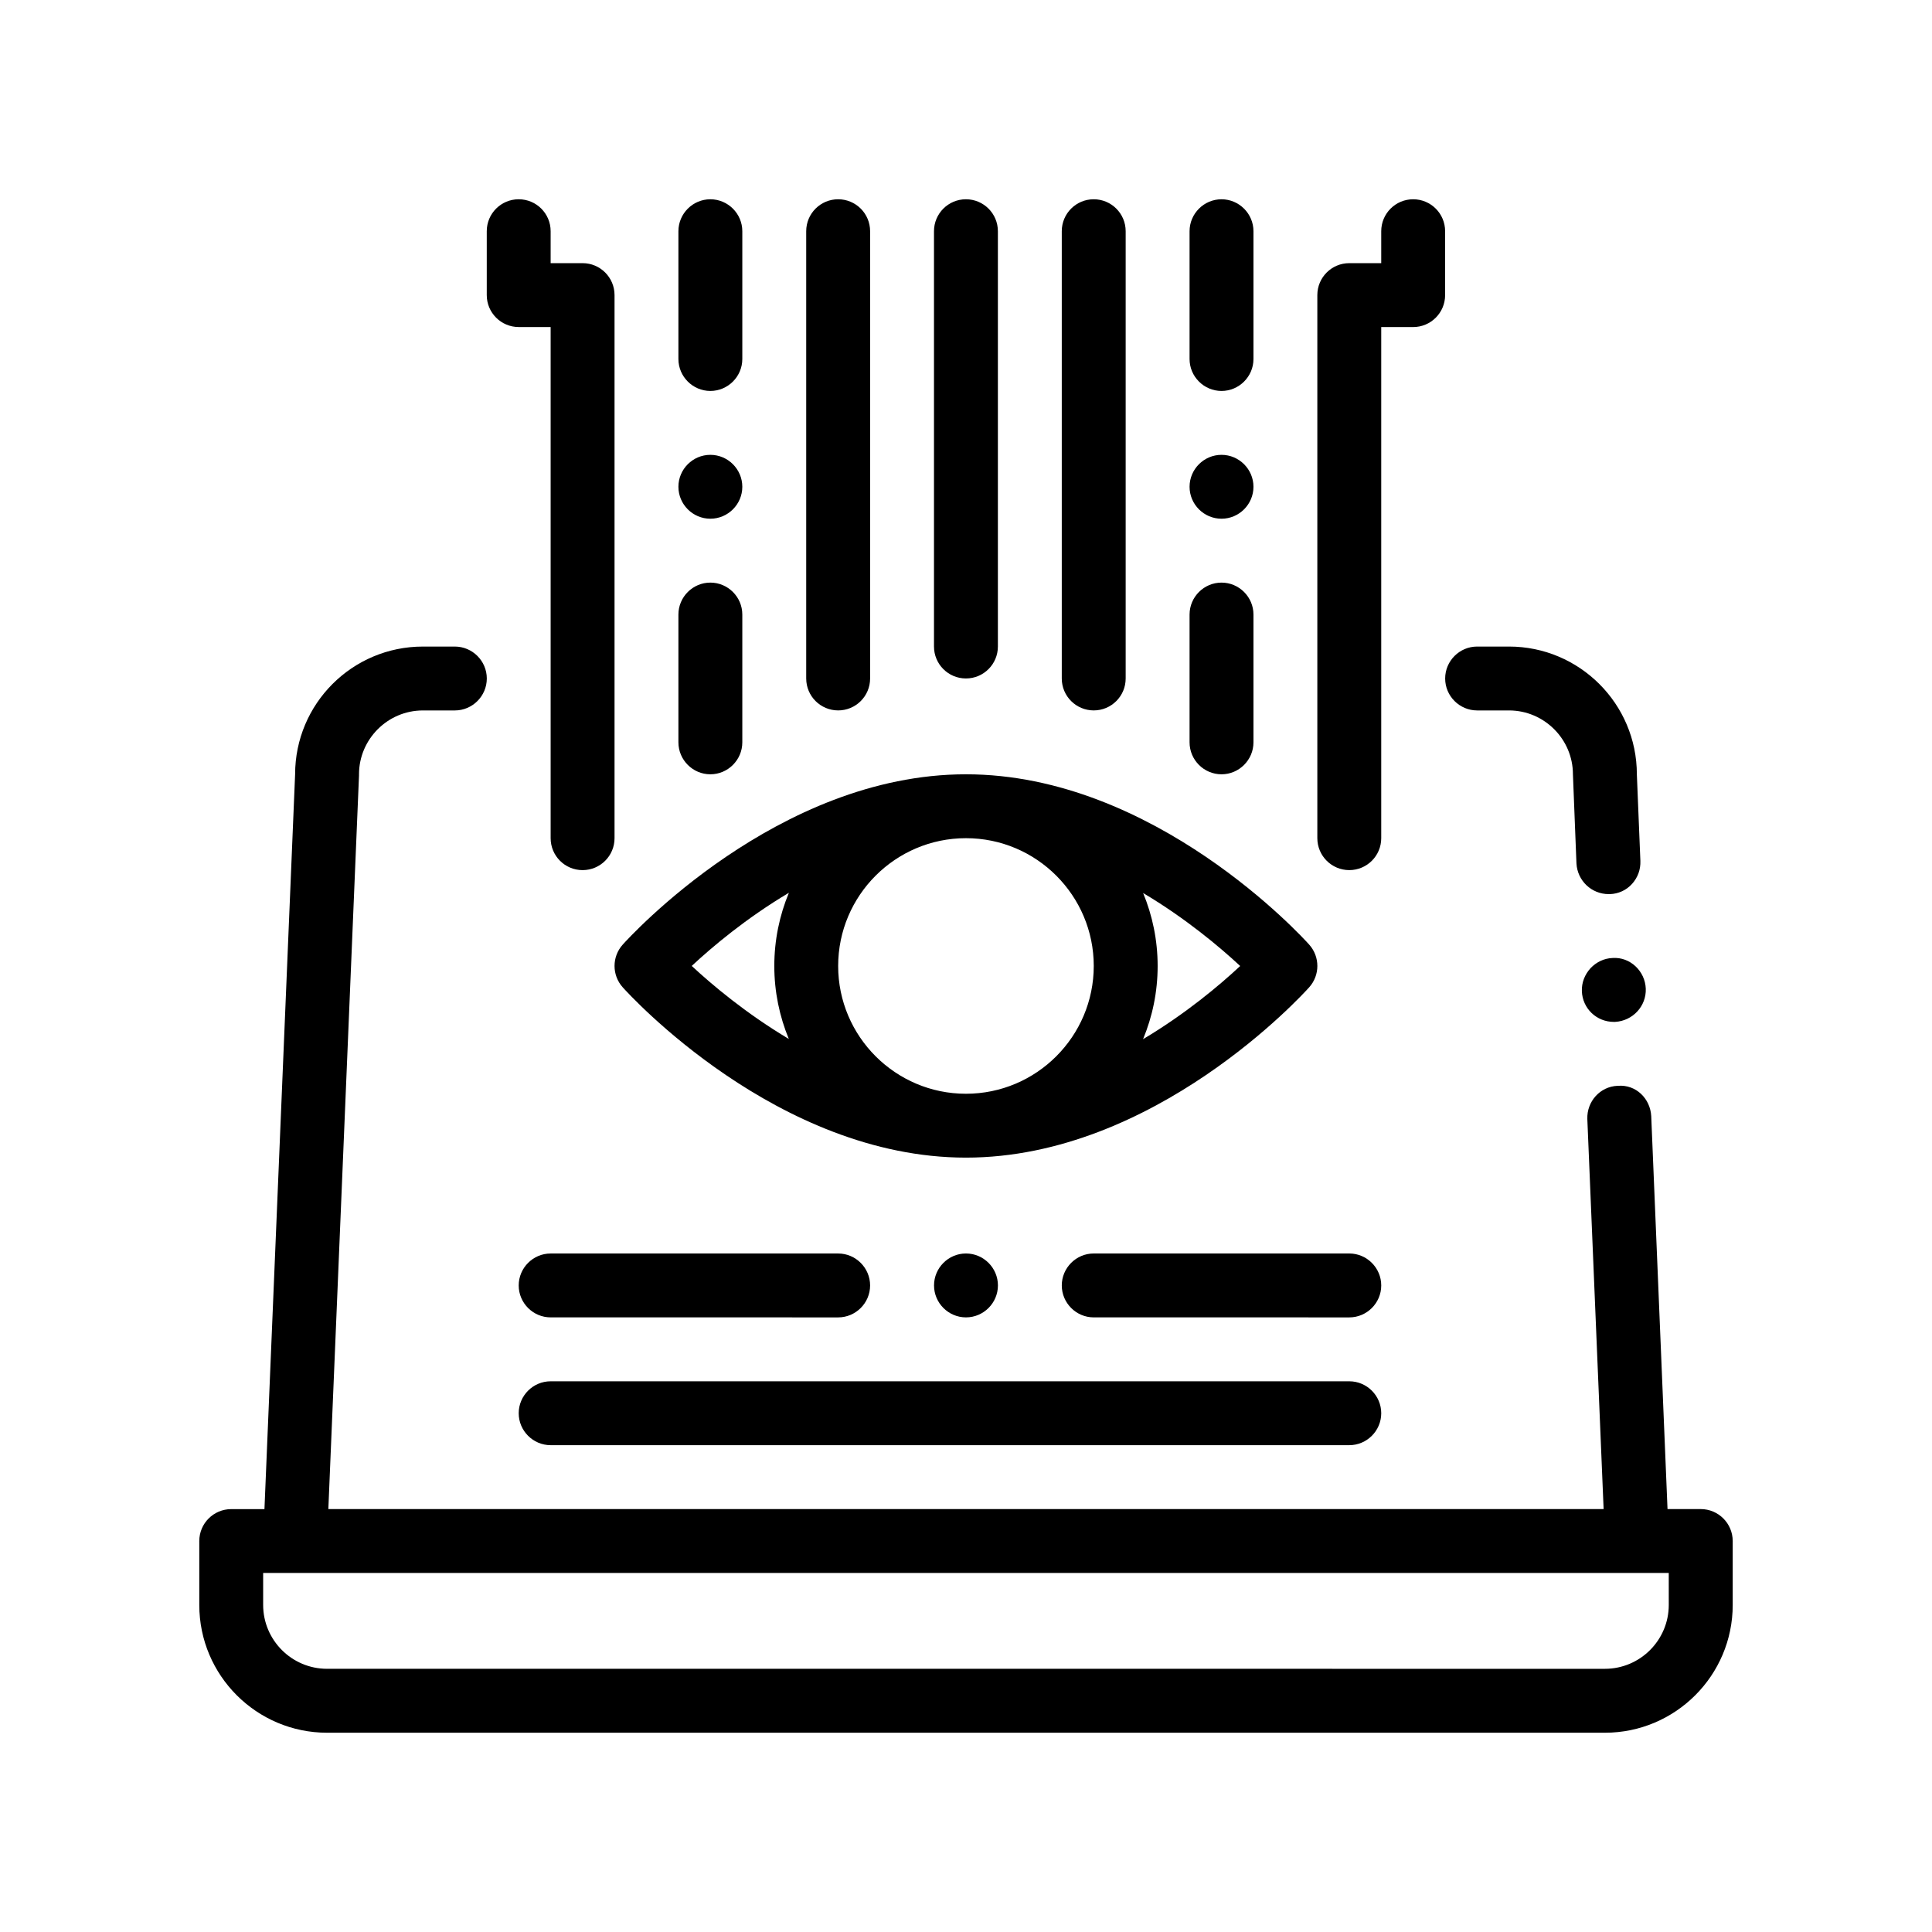
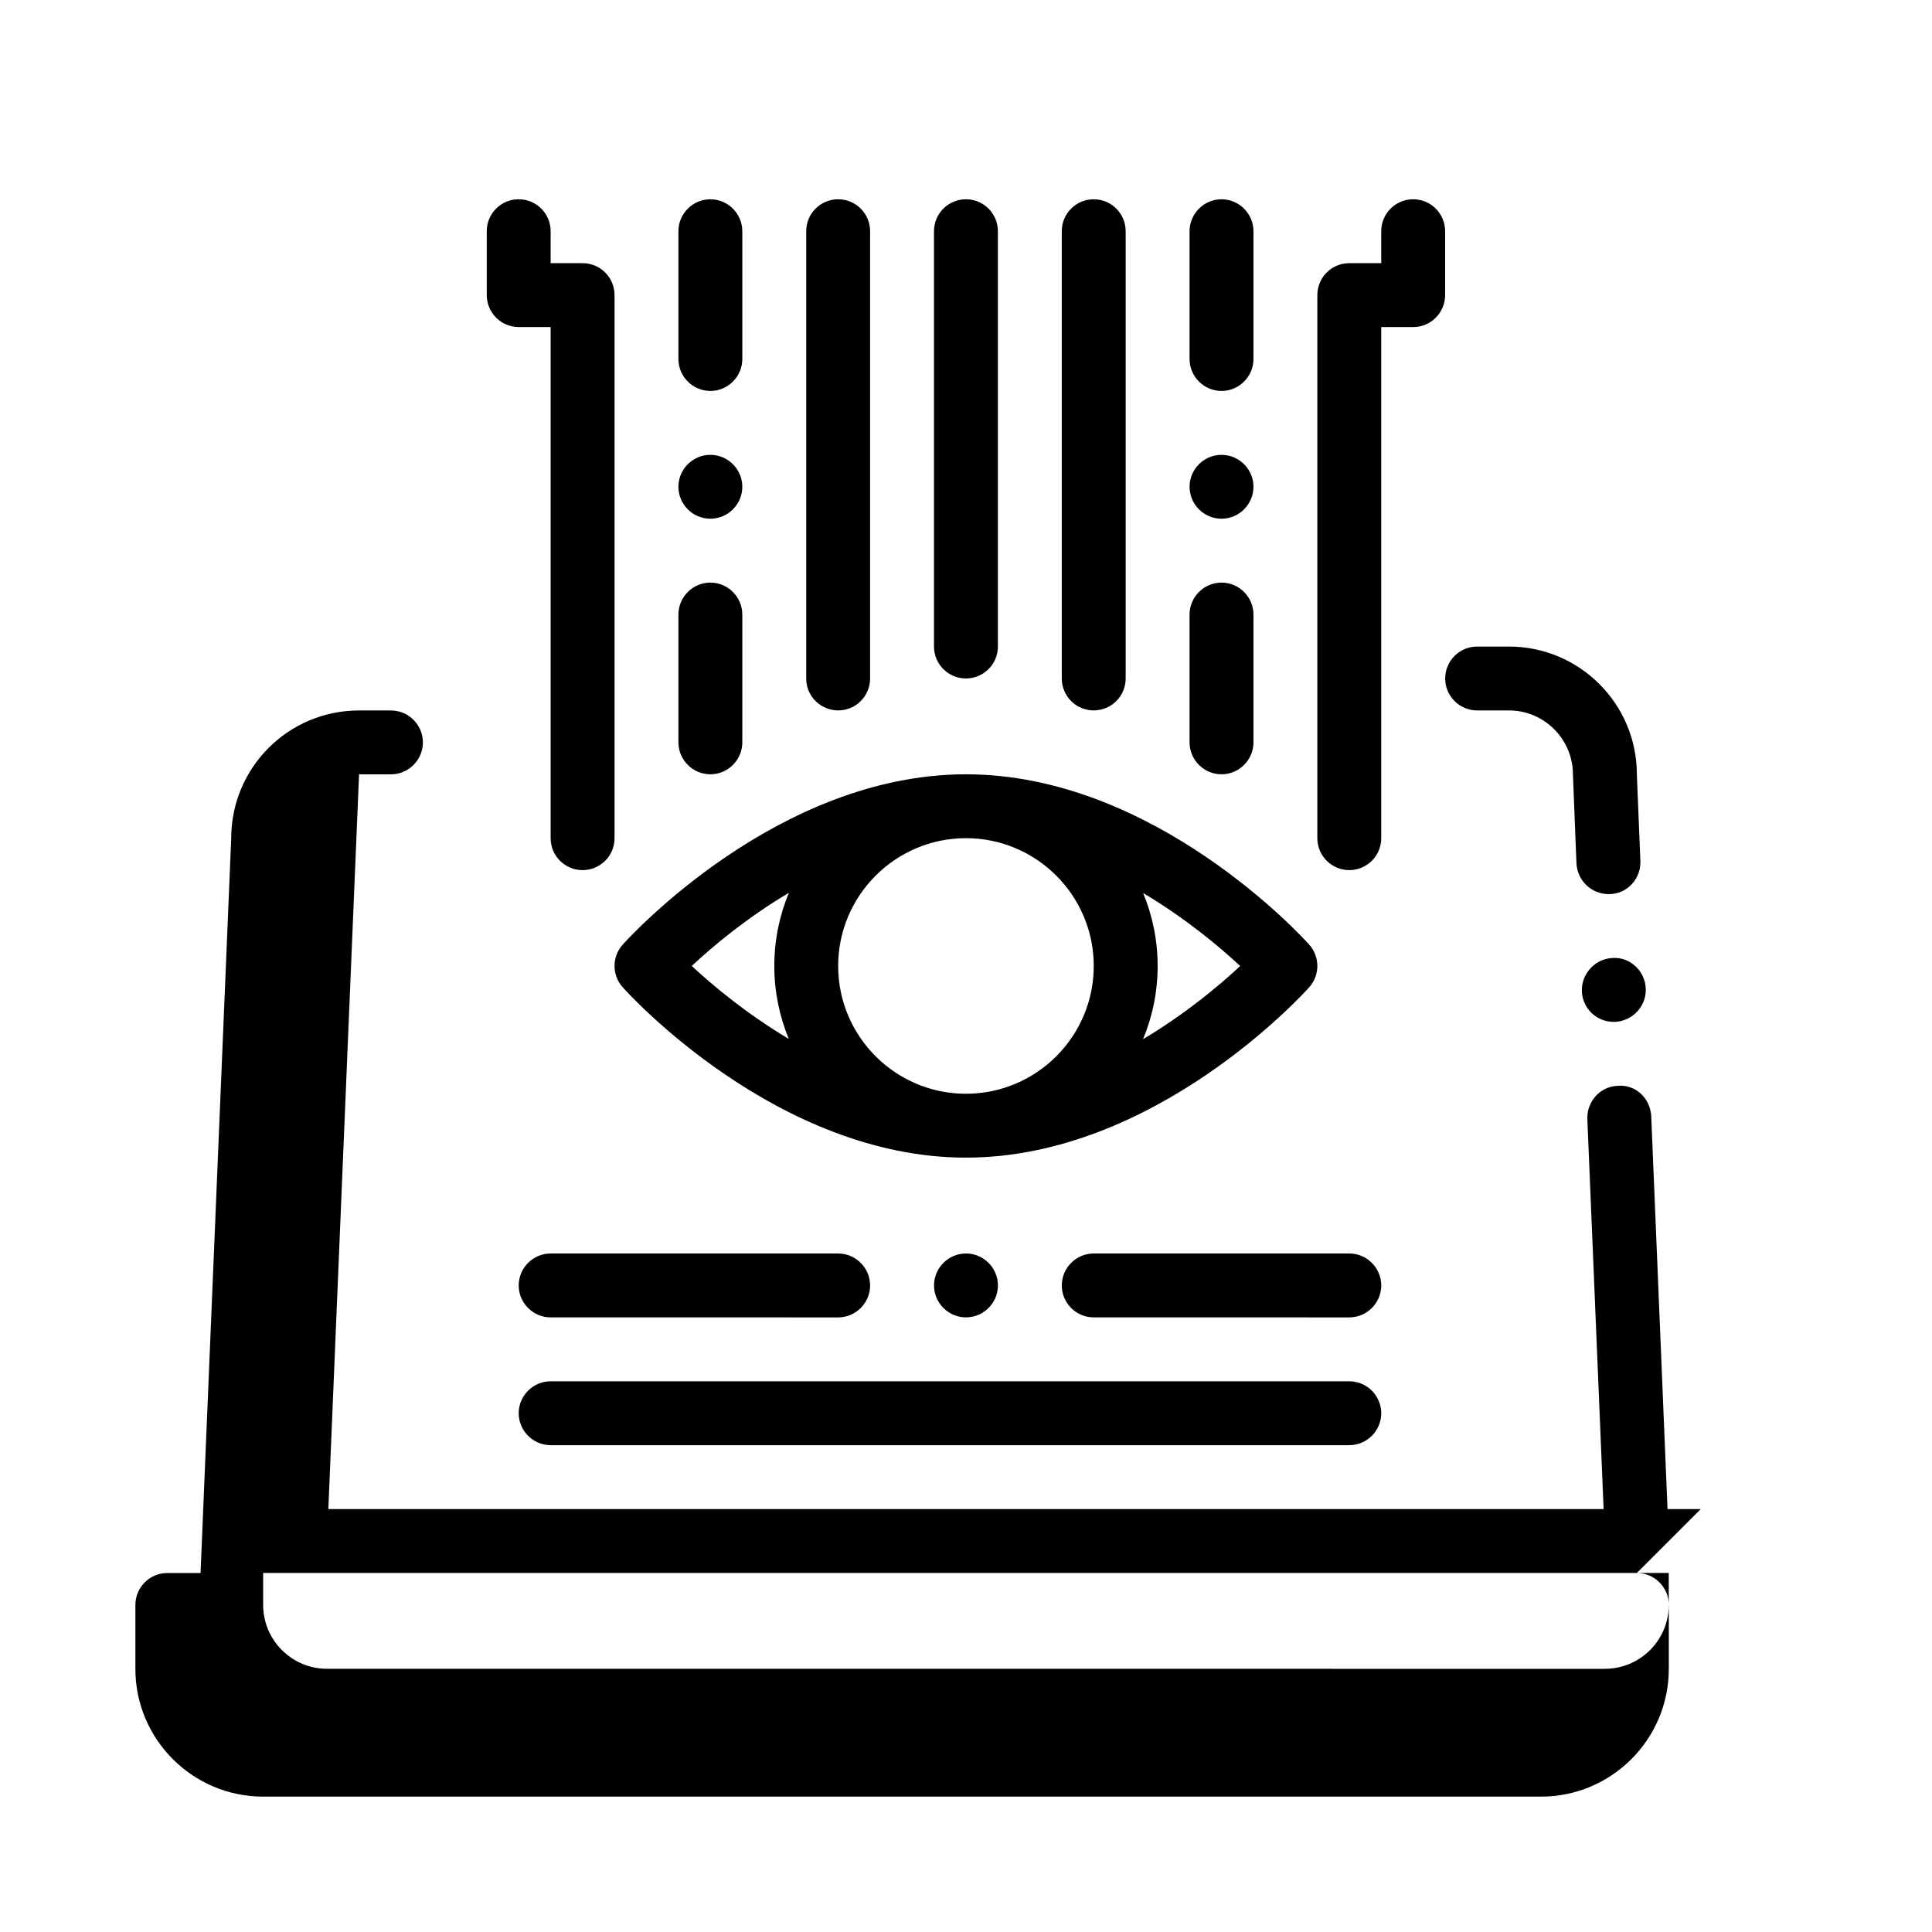
<svg xmlns="http://www.w3.org/2000/svg" fill="#000000" width="800px" height="800px" version="1.1" viewBox="144 144 512 512">
-   <path d="m594.71 543.92h-8.801l-4.316-104.13c-0.25-4.644-4.035-8.43-8.832-8.039h-0.055c-4.66 0.168-8.211 4.152-8.047 8.805l4.316 103.37h-337.96l8.125-194.38v-0.336c0-9.32 7.617-16.934 16.934-16.934h8.465c4.656 0 8.469-3.809 8.469-8.465s-3.812-8.465-8.469-8.465h-8.465c-18.711 0-33.867 15.156-33.867 33.867l-8.125 194.72h-8.805c-4.676 0-8.465 3.785-8.465 8.465v16.934c0 18.676 15.195 33.859 33.867 33.859h338.64c18.672 0 33.867-15.191 33.867-33.859v-16.934c-0.008-4.691-3.801-8.477-8.477-8.477zm-8.469 25.398c0 9.336-7.594 16.934-16.93 16.934l-338.64-0.004c-9.34 0-16.934-7.598-16.934-16.934v-8.465h372.5zm-6.094-163.31c0.172 4.644-3.461 8.531-8.102 8.801-0.012 0.004-0.016 0.004-0.023 0.004h-0.344c-4.574 0-8.297-3.559-8.465-8.125-0.086-2.293 0.762-4.41 2.289-6.102 1.527-1.602 3.559-2.621 5.84-2.707 4.656-0.332 8.637 3.477 8.805 8.129zm-53.164-82.199c0-4.656 3.809-8.465 8.469-8.465h8.465c18.625 0 33.867 15.156 33.867 33.867l0.934 22.938c0.082 2.281-0.68 4.398-2.207 6.09-1.523 1.699-3.637 2.629-5.84 2.711h-0.031-0.312c-4.574 0-8.297-3.559-8.551-8.125l-0.934-23.617c0-9.32-7.621-16.934-16.93-16.934h-8.465c-4.66-0.004-8.465-3.812-8.465-8.465zm-126.99 169.31c-4.656 0-8.465-3.812-8.465-8.465 0-4.656 3.809-8.469 8.465-8.469s8.469 3.812 8.469 8.469-3.816 8.465-8.469 8.465zm110.05-8.461c0 4.656-3.812 8.465-8.465 8.465l-67.73-0.004c-4.66 0-8.465-3.812-8.465-8.465 0-4.656 3.809-8.469 8.465-8.469h67.73c4.652 0.004 8.465 3.816 8.465 8.473zm-228.58 0c0-4.656 3.809-8.469 8.465-8.469h76.191c4.656 0 8.469 3.812 8.469 8.469s-3.812 8.465-8.469 8.465l-76.191-0.004c-4.66 0-8.465-3.809-8.465-8.461zm0 33.863c0-4.656 3.809-8.465 8.465-8.465h211.65c4.656 0 8.465 3.809 8.465 8.465s-3.812 8.465-8.465 8.465h-211.65c-4.66 0-8.465-3.809-8.465-8.465zm42.324-279.38v-33.867c0-4.656 3.809-8.465 8.465-8.465s8.469 3.809 8.469 8.465v33.867c0 4.656-3.812 8.465-8.469 8.465-4.656-0.004-8.465-3.812-8.465-8.465zm0 33.859c0-4.656 3.809-8.465 8.465-8.465s8.469 3.812 8.469 8.465c0 4.656-3.812 8.465-8.469 8.465s-8.465-3.809-8.465-8.465zm0 67.727v-33.867c0-4.656 3.809-8.465 8.465-8.465s8.469 3.809 8.469 8.465v33.867c0 4.656-3.812 8.469-8.469 8.469s-8.465-3.812-8.465-8.469zm33.867-16.926v-118.53c0-4.68 3.789-8.465 8.465-8.465 4.676 0 8.469 3.785 8.469 8.465v118.53c0 4.68-3.789 8.465-8.469 8.465-4.676-0.004-8.465-3.789-8.465-8.465zm33.863-8.469v-110.06c0-4.68 3.789-8.465 8.465-8.465 4.676 0 8.469 3.785 8.469 8.465v110.06c0 4.676-3.789 8.465-8.469 8.465-4.672 0.004-8.465-3.785-8.465-8.465zm33.863 8.469v-118.53c0-4.68 3.789-8.465 8.465-8.465s8.469 3.785 8.469 8.465v118.53c0 4.68-3.789 8.465-8.469 8.465-4.676-0.004-8.465-3.789-8.465-8.465zm33.867-84.66v-33.867c0-4.656 3.809-8.465 8.469-8.465 4.648 0 8.465 3.809 8.465 8.465v33.867c0 4.656-3.812 8.465-8.465 8.465-4.664-0.004-8.469-3.812-8.469-8.465zm0 33.859c0-4.656 3.809-8.465 8.469-8.465 4.648 0 8.465 3.812 8.465 8.465 0 4.656-3.812 8.465-8.465 8.465-4.664 0-8.469-3.809-8.469-8.465zm0 67.727v-33.867c0-4.656 3.809-8.465 8.469-8.465 4.648 0 8.465 3.809 8.465 8.465v33.867c0 4.656-3.812 8.469-8.465 8.469-4.664 0-8.469-3.812-8.469-8.469zm33.859 25.398v-143.92c0-4.68 3.789-8.469 8.469-8.469h8.465v-8.465c0-4.68 3.789-8.465 8.465-8.465s8.465 3.785 8.465 8.465v16.934c0 4.676-3.789 8.465-8.465 8.465h-8.465v135.45c0 4.68-3.789 8.465-8.465 8.465-4.672 0.004-8.469-3.785-8.469-8.465zm-220.11-143.92v-16.934c0-4.68 3.789-8.465 8.465-8.465 4.676 0 8.465 3.785 8.465 8.465v8.465h8.465c4.676 0 8.469 3.789 8.469 8.469v143.92c0 4.68-3.789 8.465-8.469 8.465-4.676 0-8.465-3.785-8.465-8.465v-135.46h-8.465c-4.672 0-8.465-3.789-8.465-8.465zm36.023 183.43c1.652 1.844 41.004 45.145 90.969 45.145 49.969 0 89.316-43.301 90.969-45.145 2.875-3.219 2.875-8.074 0-11.297-1.652-1.844-41.004-45.145-90.969-45.145-49.961 0-89.316 43.301-90.969 45.145-2.879 3.223-2.879 8.078 0 11.297zm57.102-5.644c0-18.676 15.195-33.867 33.867-33.867 18.676 0 33.867 15.184 33.867 33.867-0.004 18.68-15.199 33.863-33.867 33.863-18.672 0-33.867-15.188-33.867-33.863zm106.54 0.008c-5.41 5.055-14.43 12.656-25.738 19.387 2.481-5.981 3.863-12.523 3.863-19.391 0-6.848-1.379-13.371-3.844-19.336 11.285 6.715 20.305 14.301 25.719 19.34zm-119.6-19.402c-2.481 5.981-3.863 12.523-3.863 19.391 0 6.848 1.379 13.371 3.844 19.34-11.289-6.727-20.309-14.309-25.723-19.348 5.41-5.047 14.426-12.656 25.742-19.383z" />
+   <path d="m594.71 543.92h-8.801l-4.316-104.13c-0.25-4.644-4.035-8.43-8.832-8.039h-0.055c-4.66 0.168-8.211 4.152-8.047 8.805l4.316 103.37h-337.96l8.125-194.38v-0.336h8.465c4.656 0 8.469-3.809 8.469-8.465s-3.812-8.465-8.469-8.465h-8.465c-18.711 0-33.867 15.156-33.867 33.867l-8.125 194.72h-8.805c-4.676 0-8.465 3.785-8.465 8.465v16.934c0 18.676 15.195 33.859 33.867 33.859h338.64c18.672 0 33.867-15.191 33.867-33.859v-16.934c-0.008-4.691-3.801-8.477-8.477-8.477zm-8.469 25.398c0 9.336-7.594 16.934-16.93 16.934l-338.64-0.004c-9.34 0-16.934-7.598-16.934-16.934v-8.465h372.5zm-6.094-163.31c0.172 4.644-3.461 8.531-8.102 8.801-0.012 0.004-0.016 0.004-0.023 0.004h-0.344c-4.574 0-8.297-3.559-8.465-8.125-0.086-2.293 0.762-4.41 2.289-6.102 1.527-1.602 3.559-2.621 5.84-2.707 4.656-0.332 8.637 3.477 8.805 8.129zm-53.164-82.199c0-4.656 3.809-8.465 8.469-8.465h8.465c18.625 0 33.867 15.156 33.867 33.867l0.934 22.938c0.082 2.281-0.68 4.398-2.207 6.09-1.523 1.699-3.637 2.629-5.84 2.711h-0.031-0.312c-4.574 0-8.297-3.559-8.551-8.125l-0.934-23.617c0-9.32-7.621-16.934-16.93-16.934h-8.465c-4.66-0.004-8.465-3.812-8.465-8.465zm-126.99 169.31c-4.656 0-8.465-3.812-8.465-8.465 0-4.656 3.809-8.469 8.465-8.469s8.469 3.812 8.469 8.469-3.816 8.465-8.469 8.465zm110.05-8.461c0 4.656-3.812 8.465-8.465 8.465l-67.73-0.004c-4.66 0-8.465-3.812-8.465-8.465 0-4.656 3.809-8.469 8.465-8.469h67.73c4.652 0.004 8.465 3.816 8.465 8.473zm-228.58 0c0-4.656 3.809-8.469 8.465-8.469h76.191c4.656 0 8.469 3.812 8.469 8.469s-3.812 8.465-8.469 8.465l-76.191-0.004c-4.66 0-8.465-3.809-8.465-8.461zm0 33.863c0-4.656 3.809-8.465 8.465-8.465h211.65c4.656 0 8.465 3.809 8.465 8.465s-3.812 8.465-8.465 8.465h-211.65c-4.66 0-8.465-3.809-8.465-8.465zm42.324-279.38v-33.867c0-4.656 3.809-8.465 8.465-8.465s8.469 3.809 8.469 8.465v33.867c0 4.656-3.812 8.465-8.469 8.465-4.656-0.004-8.465-3.812-8.465-8.465zm0 33.859c0-4.656 3.809-8.465 8.465-8.465s8.469 3.812 8.469 8.465c0 4.656-3.812 8.465-8.469 8.465s-8.465-3.809-8.465-8.465zm0 67.727v-33.867c0-4.656 3.809-8.465 8.465-8.465s8.469 3.809 8.469 8.465v33.867c0 4.656-3.812 8.469-8.469 8.469s-8.465-3.812-8.465-8.469zm33.867-16.926v-118.53c0-4.68 3.789-8.465 8.465-8.465 4.676 0 8.469 3.785 8.469 8.465v118.53c0 4.68-3.789 8.465-8.469 8.465-4.676-0.004-8.465-3.789-8.465-8.465zm33.863-8.469v-110.06c0-4.68 3.789-8.465 8.465-8.465 4.676 0 8.469 3.785 8.469 8.465v110.06c0 4.676-3.789 8.465-8.469 8.465-4.672 0.004-8.465-3.785-8.465-8.465zm33.863 8.469v-118.53c0-4.68 3.789-8.465 8.465-8.465s8.469 3.785 8.469 8.465v118.53c0 4.68-3.789 8.465-8.469 8.465-4.676-0.004-8.465-3.789-8.465-8.465zm33.867-84.66v-33.867c0-4.656 3.809-8.465 8.469-8.465 4.648 0 8.465 3.809 8.465 8.465v33.867c0 4.656-3.812 8.465-8.465 8.465-4.664-0.004-8.469-3.812-8.469-8.465zm0 33.859c0-4.656 3.809-8.465 8.469-8.465 4.648 0 8.465 3.812 8.465 8.465 0 4.656-3.812 8.465-8.465 8.465-4.664 0-8.469-3.809-8.469-8.465zm0 67.727v-33.867c0-4.656 3.809-8.465 8.469-8.465 4.648 0 8.465 3.809 8.465 8.465v33.867c0 4.656-3.812 8.469-8.465 8.469-4.664 0-8.469-3.812-8.469-8.469zm33.859 25.398v-143.92c0-4.68 3.789-8.469 8.469-8.469h8.465v-8.465c0-4.68 3.789-8.465 8.465-8.465s8.465 3.785 8.465 8.465v16.934c0 4.676-3.789 8.465-8.465 8.465h-8.465v135.45c0 4.68-3.789 8.465-8.465 8.465-4.672 0.004-8.469-3.785-8.469-8.465zm-220.11-143.92v-16.934c0-4.68 3.789-8.465 8.465-8.465 4.676 0 8.465 3.785 8.465 8.465v8.465h8.465c4.676 0 8.469 3.789 8.469 8.469v143.92c0 4.68-3.789 8.465-8.469 8.465-4.676 0-8.465-3.785-8.465-8.465v-135.46h-8.465c-4.672 0-8.465-3.789-8.465-8.465zm36.023 183.43c1.652 1.844 41.004 45.145 90.969 45.145 49.969 0 89.316-43.301 90.969-45.145 2.875-3.219 2.875-8.074 0-11.297-1.652-1.844-41.004-45.145-90.969-45.145-49.961 0-89.316 43.301-90.969 45.145-2.879 3.223-2.879 8.078 0 11.297zm57.102-5.644c0-18.676 15.195-33.867 33.867-33.867 18.676 0 33.867 15.184 33.867 33.867-0.004 18.68-15.199 33.863-33.867 33.863-18.672 0-33.867-15.188-33.867-33.863zm106.54 0.008c-5.41 5.055-14.43 12.656-25.738 19.387 2.481-5.981 3.863-12.523 3.863-19.391 0-6.848-1.379-13.371-3.844-19.336 11.285 6.715 20.305 14.301 25.719 19.34zm-119.6-19.402c-2.481 5.981-3.863 12.523-3.863 19.391 0 6.848 1.379 13.371 3.844 19.34-11.289-6.727-20.309-14.309-25.723-19.348 5.41-5.047 14.426-12.656 25.742-19.383z" />
</svg>